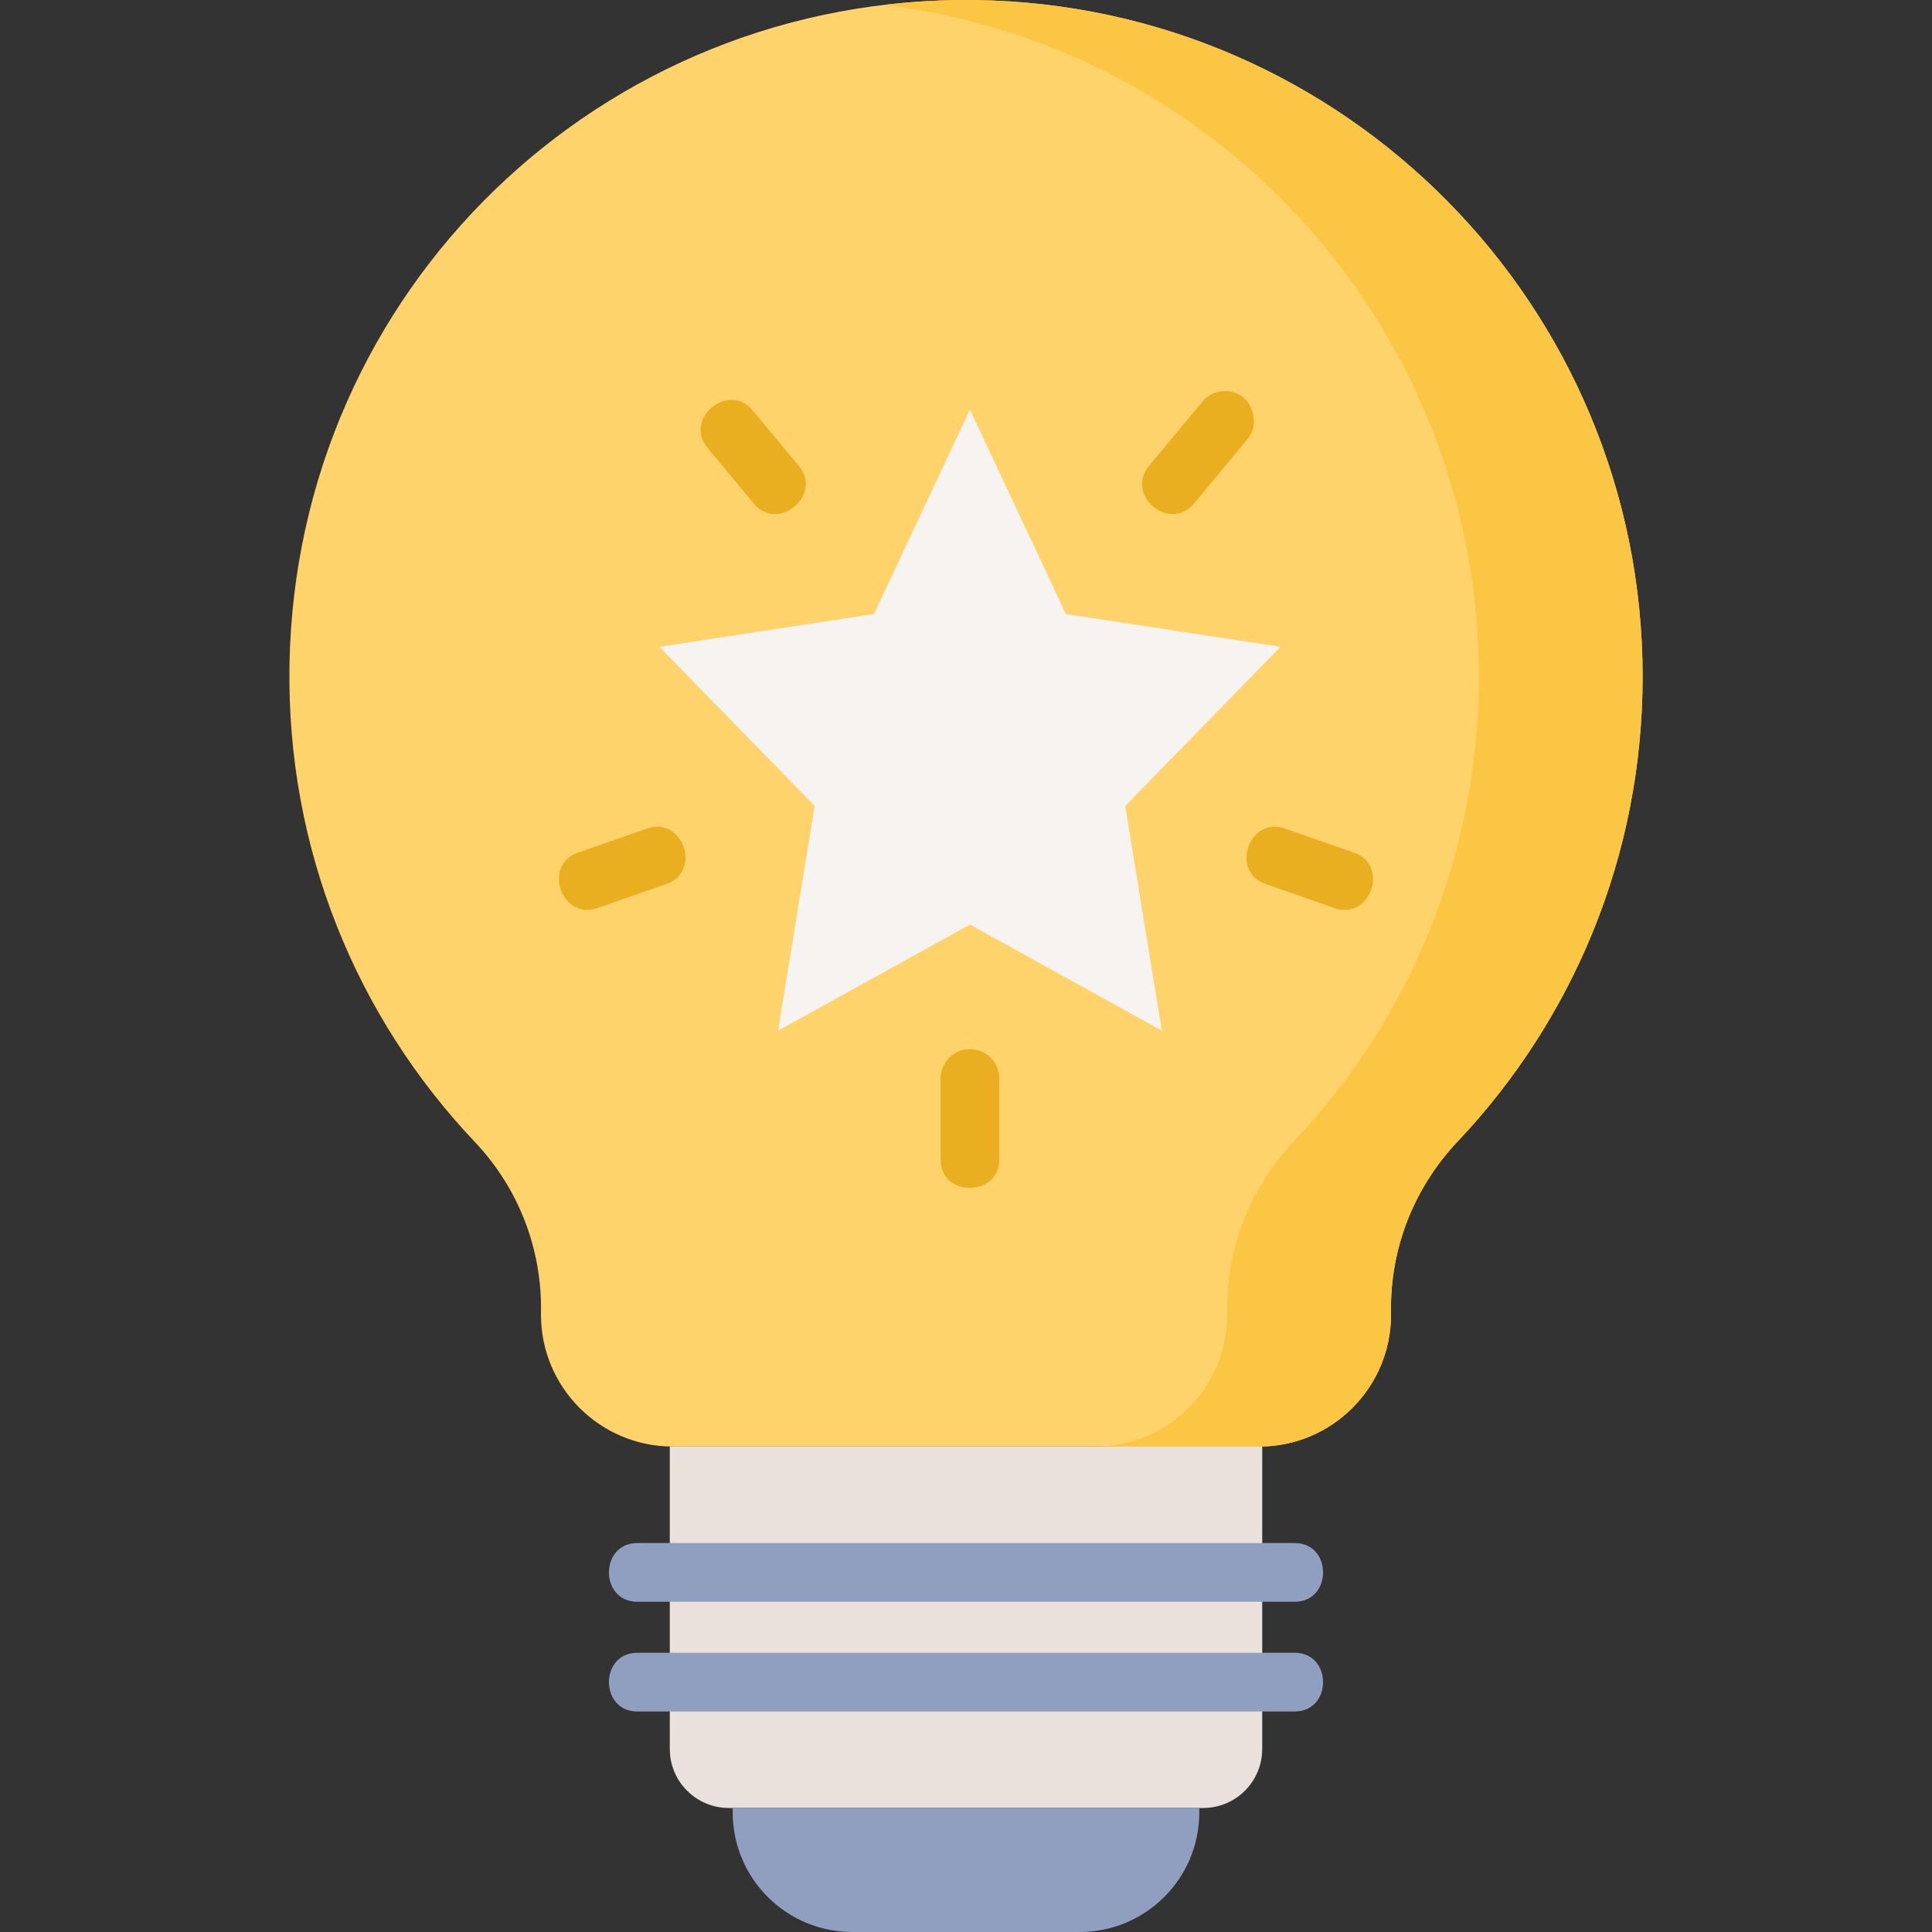
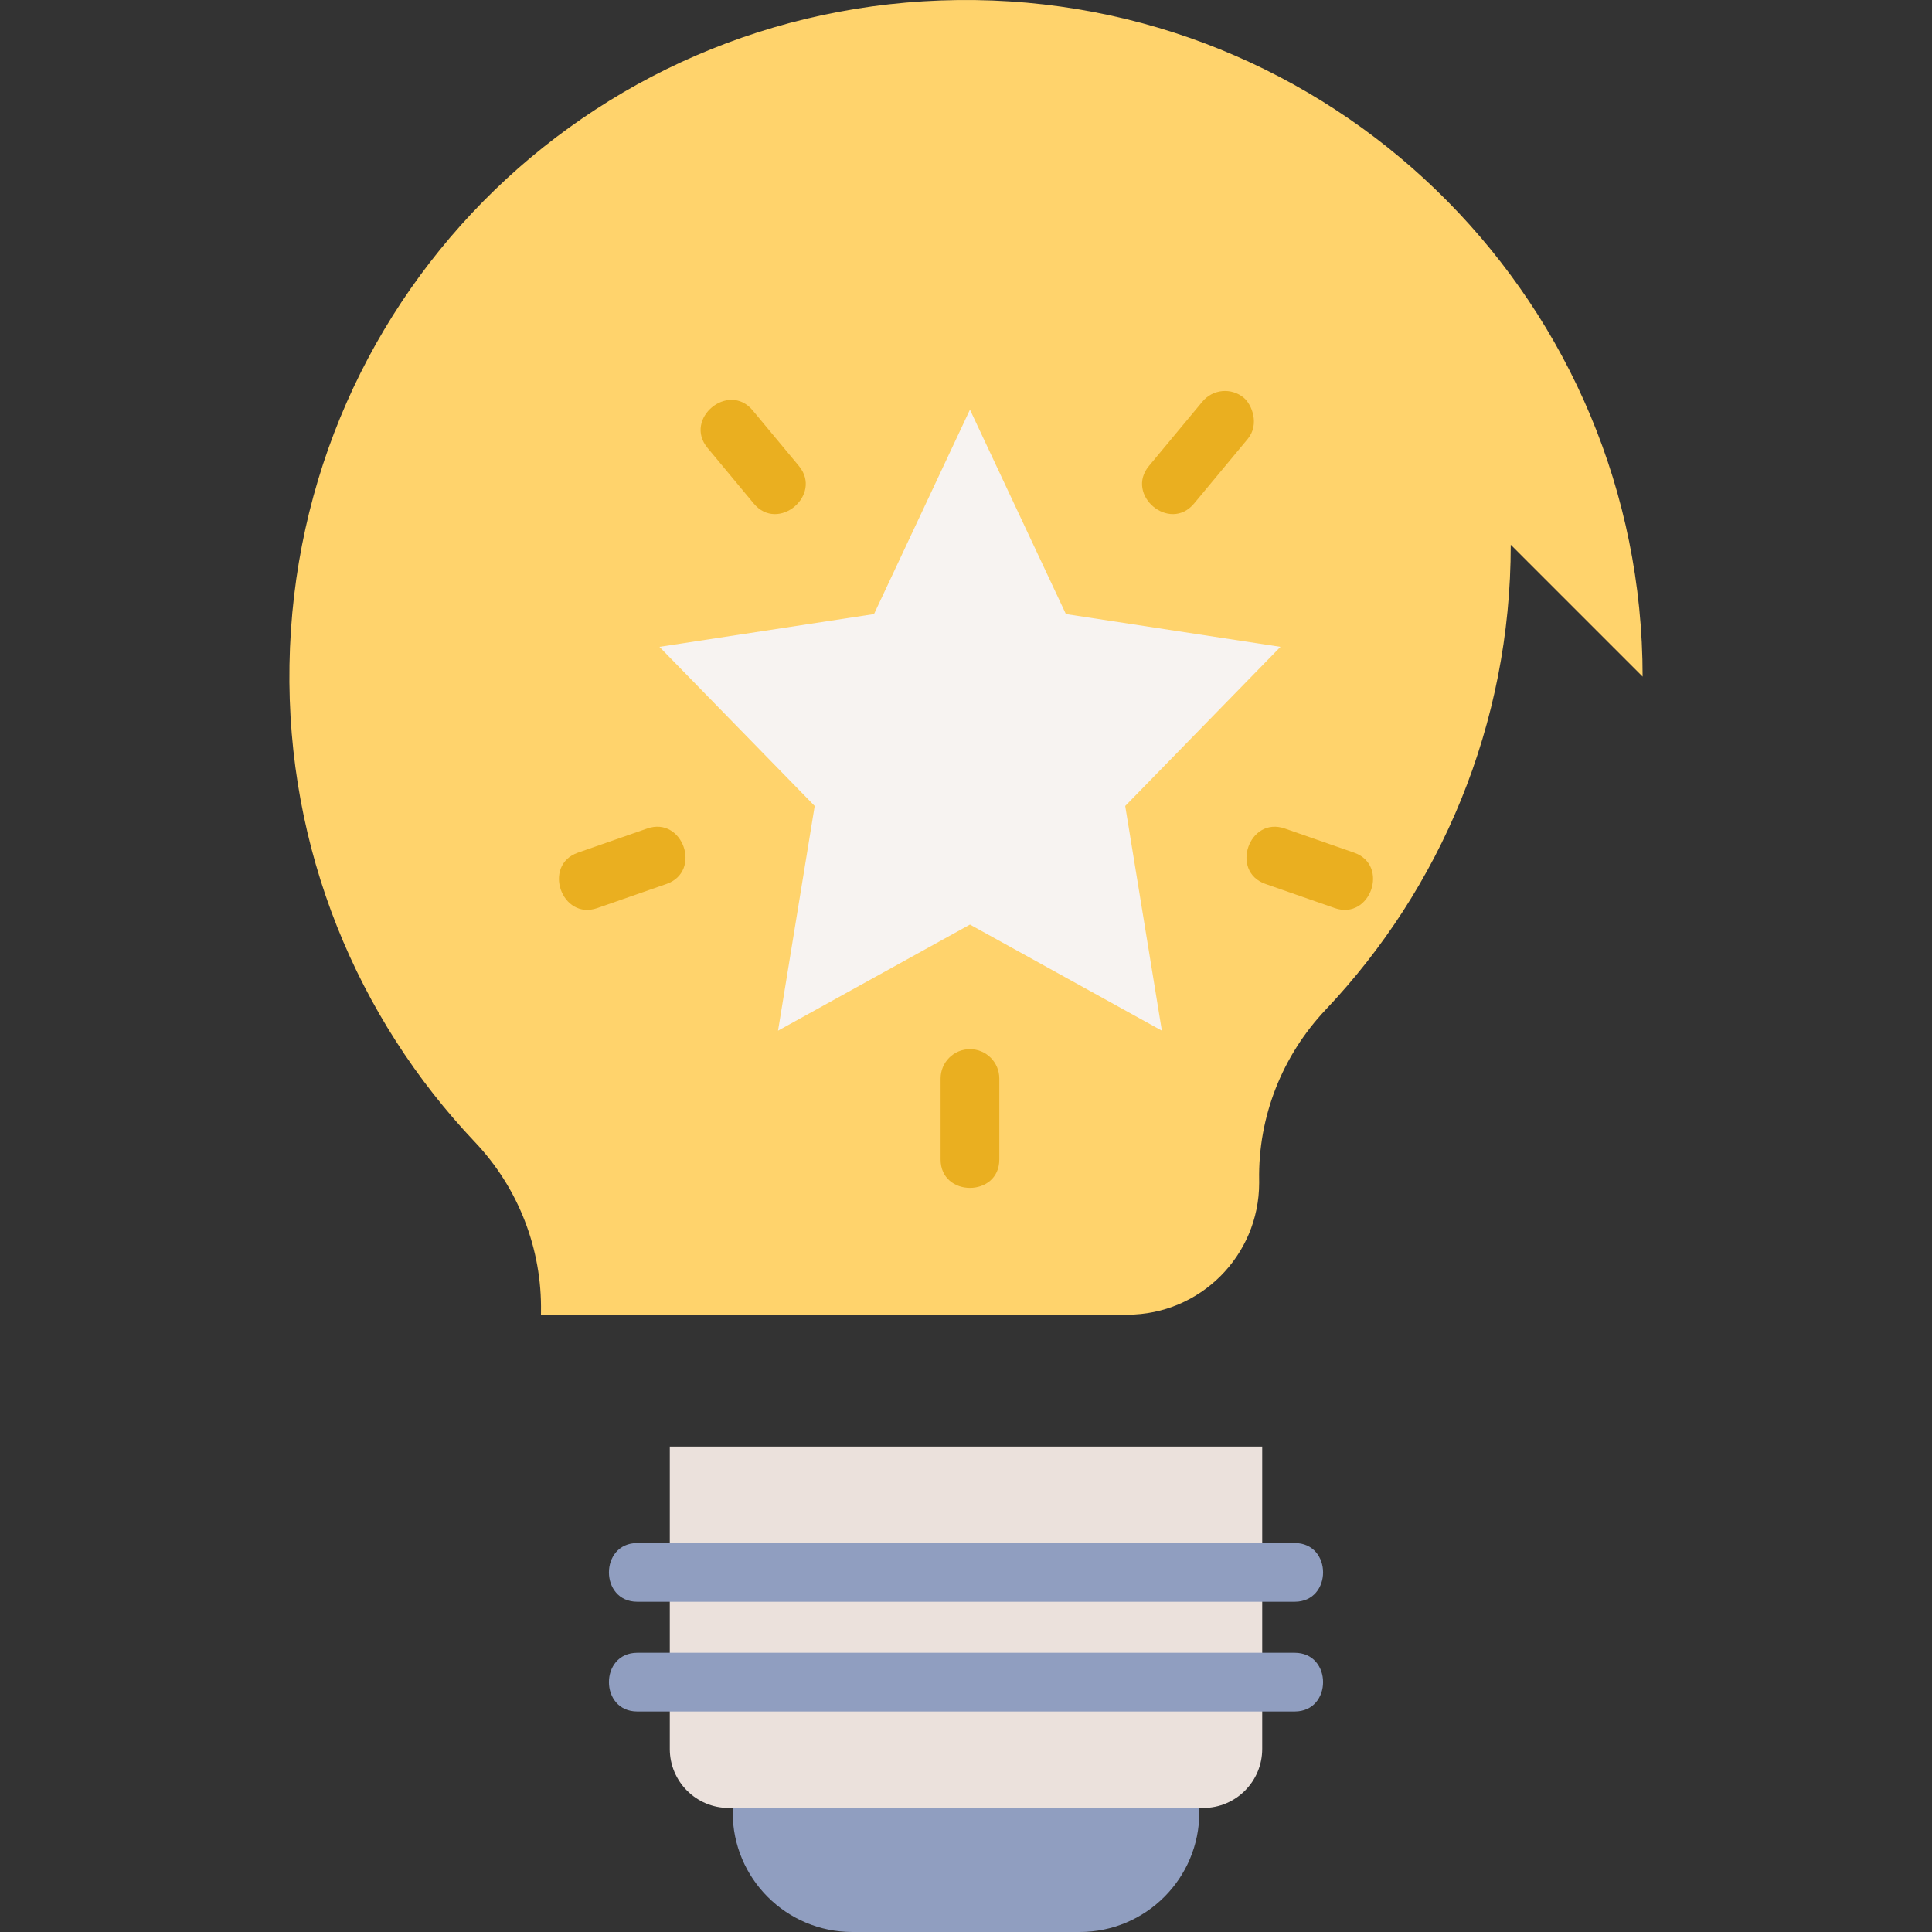
<svg xmlns="http://www.w3.org/2000/svg" enable-background="new 0 0 493.587 493.587" height="512" viewBox="0 0 493.587 493.587" width="512">
  <rect x="0" y="0" width="493.587" height="493.587" fill="#333333" stroke="none" />
-   <path d="M419.655 172.862c0-94.67-76.103-171.565-170.468-172.845-95.627-1.298-173.618 74.239-175.23 169.861-.796 47.237 17.36 90.231 47.364 121.883 11.127 11.738 17.18 27.325 16.889 43.496l-.006.617c0 18.607 15.084 33.691 33.691 33.691h149.796c18.607 0 33.691-15.084 33.691-33.691l-.005-.611c-.289-16.241 5.862-31.844 17.023-43.645 29.292-30.969 47.255-72.764 47.255-118.756z" fill="#ffd36c" />
-   <path d="M419.655 172.862c0-94.67-76.103-171.565-170.468-172.845-7.928-.108-15.732.324-23.385 1.241 85.626 10.306 151.991 83.2 151.991 171.604 0 45.992-17.963 87.788-47.254 118.757-11.162 11.801-17.313 27.404-17.024 43.645l.006.611c0 18.607-15.084 33.691-33.691 33.691h41.861c18.607 0 33.691-15.084 33.691-33.691l-.006-.611c-.29-16.241 5.862-31.844 17.024-43.645 29.293-30.97 47.255-72.765 47.255-118.757z" fill="#fcc645" />
+   <path d="M419.655 172.862c0-94.67-76.103-171.565-170.468-172.845-95.627-1.298-173.618 74.239-175.23 169.861-.796 47.237 17.36 90.231 47.364 121.883 11.127 11.738 17.18 27.325 16.889 43.496l-.006.617h149.796c18.607 0 33.691-15.084 33.691-33.691l-.005-.611c-.289-16.241 5.862-31.844 17.023-43.645 29.292-30.969 47.255-72.764 47.255-118.756z" fill="#ffd36c" />
  <path d="M307.401 461.899h-121.214c-8.322 0-15.068-6.746-15.068-15.068v-77.264h151.351v77.264c-.001 8.321-6.747 15.068-15.069 15.068z" fill="#ebe1dc" />
  <path d="M275.833 493.587h-58.078c-16.882 0-30.568-13.686-30.568-30.568v-1.12h119.215v1.12c-.001 16.882-13.687 30.568-30.569 30.568zM330.762 409.214h-167.937c-9.675 0-9.675-15 0-15h167.938c9.674 0 9.674 15-.001 15zM330.762 437.251h-167.937c-9.675 0-9.675-15 0-15h167.938c9.674 0 9.674 15-.001 15z" fill="#909ec0" />
  <path d="M247.804 104.655l24.514 52.227 54.816 8.375-39.665 40.653 9.363 57.404-49.028-27.102-49.029 27.102 9.364-57.404-39.665-40.653 54.816-8.375z" fill="#f7f3f1" />
  <g fill="#eaaf20">
    <path d="M247.804 268.036c-4.143 0-7.5 3.357-7.5 7.5v20.689c0 9.675 15 9.675 15 0v-20.689c0-4.143-3.357-7.5-7.5-7.5zM165.338 211.672l-17.678 6.16c-9.142 3.184-4.184 17.349 4.936 14.164l17.678-6.16c9.135-3.182 4.196-17.36-4.936-14.164zM345.927 217.832l-17.677-6.16c-9.133-3.192-14.071 10.981-4.936 14.164l17.677 6.16c9.12 3.185 14.078-10.979 4.936-14.164zM317.763 101.619c-3.185-2.646-7.914-2.211-10.562.976l-13.67 16.452c-6.156 7.407 5.301 17.091 11.537 9.586l13.67-16.452c3.171-3.815 1.024-8.901-.975-10.562zM192.295 104.844c-6.184-7.44-17.721 2.146-11.537 9.586l11.802 14.203c6.236 7.505 17.693-2.179 11.537-9.586z" />
  </g>
</svg>